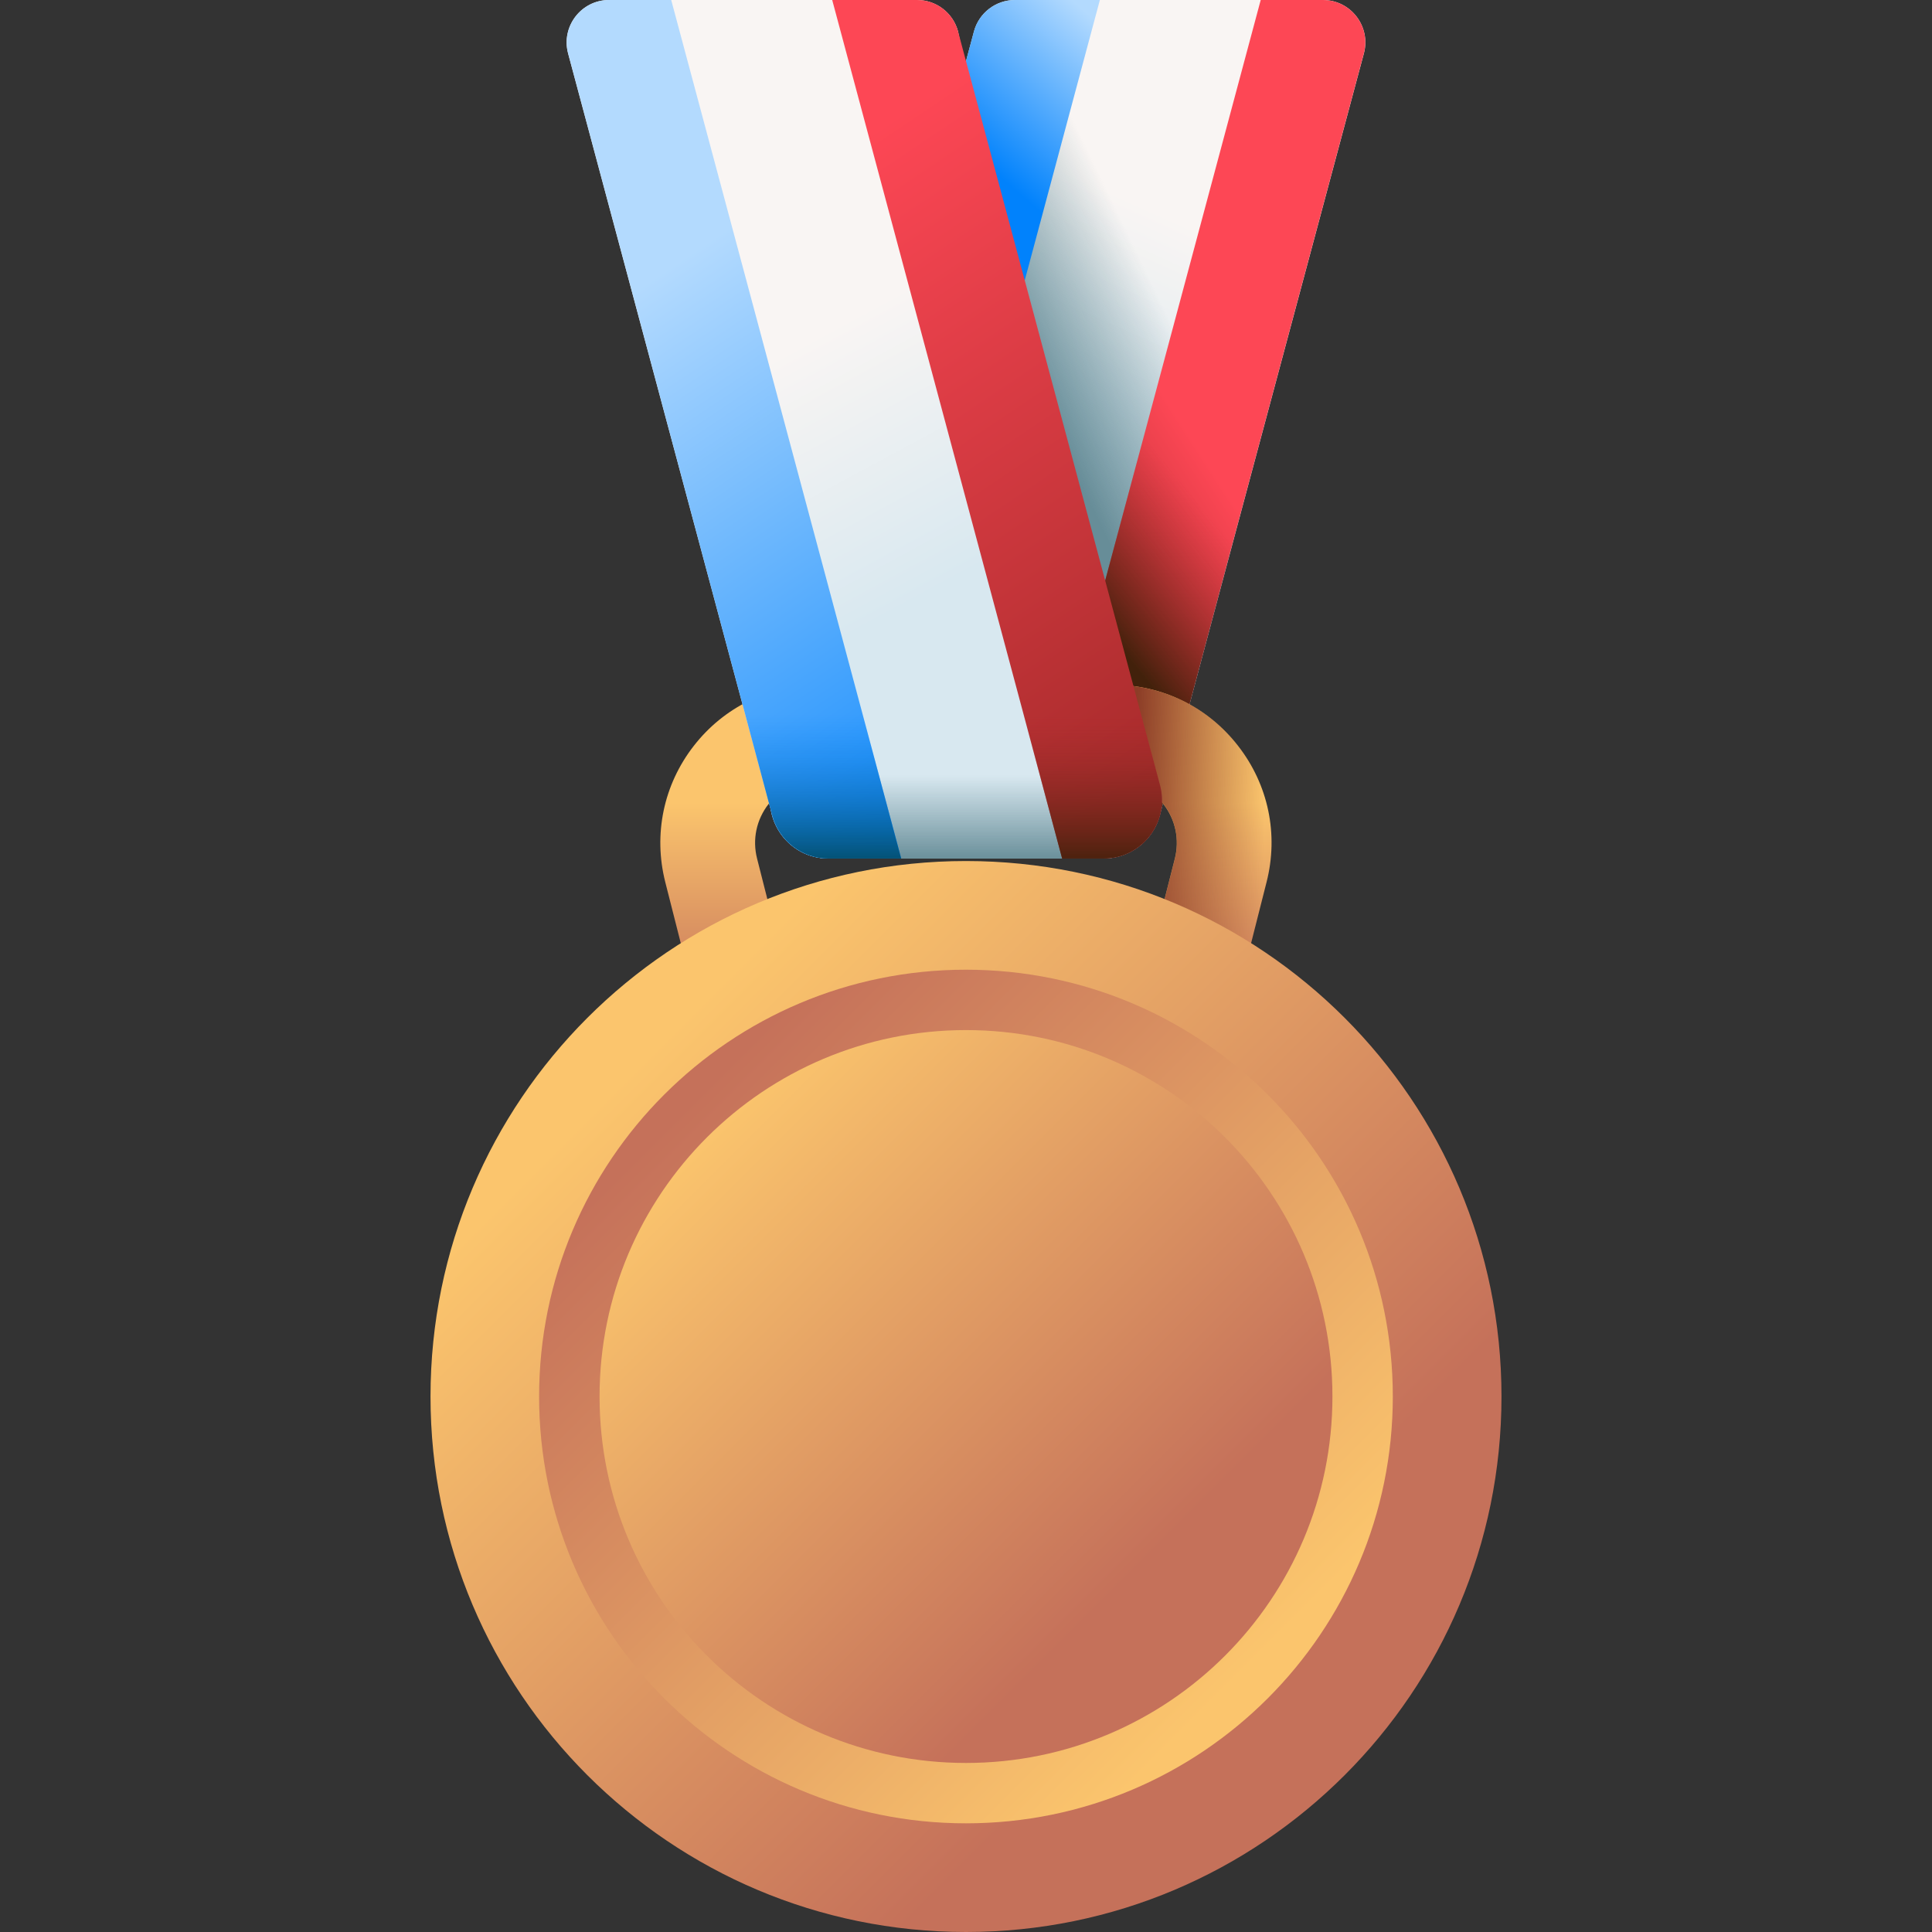
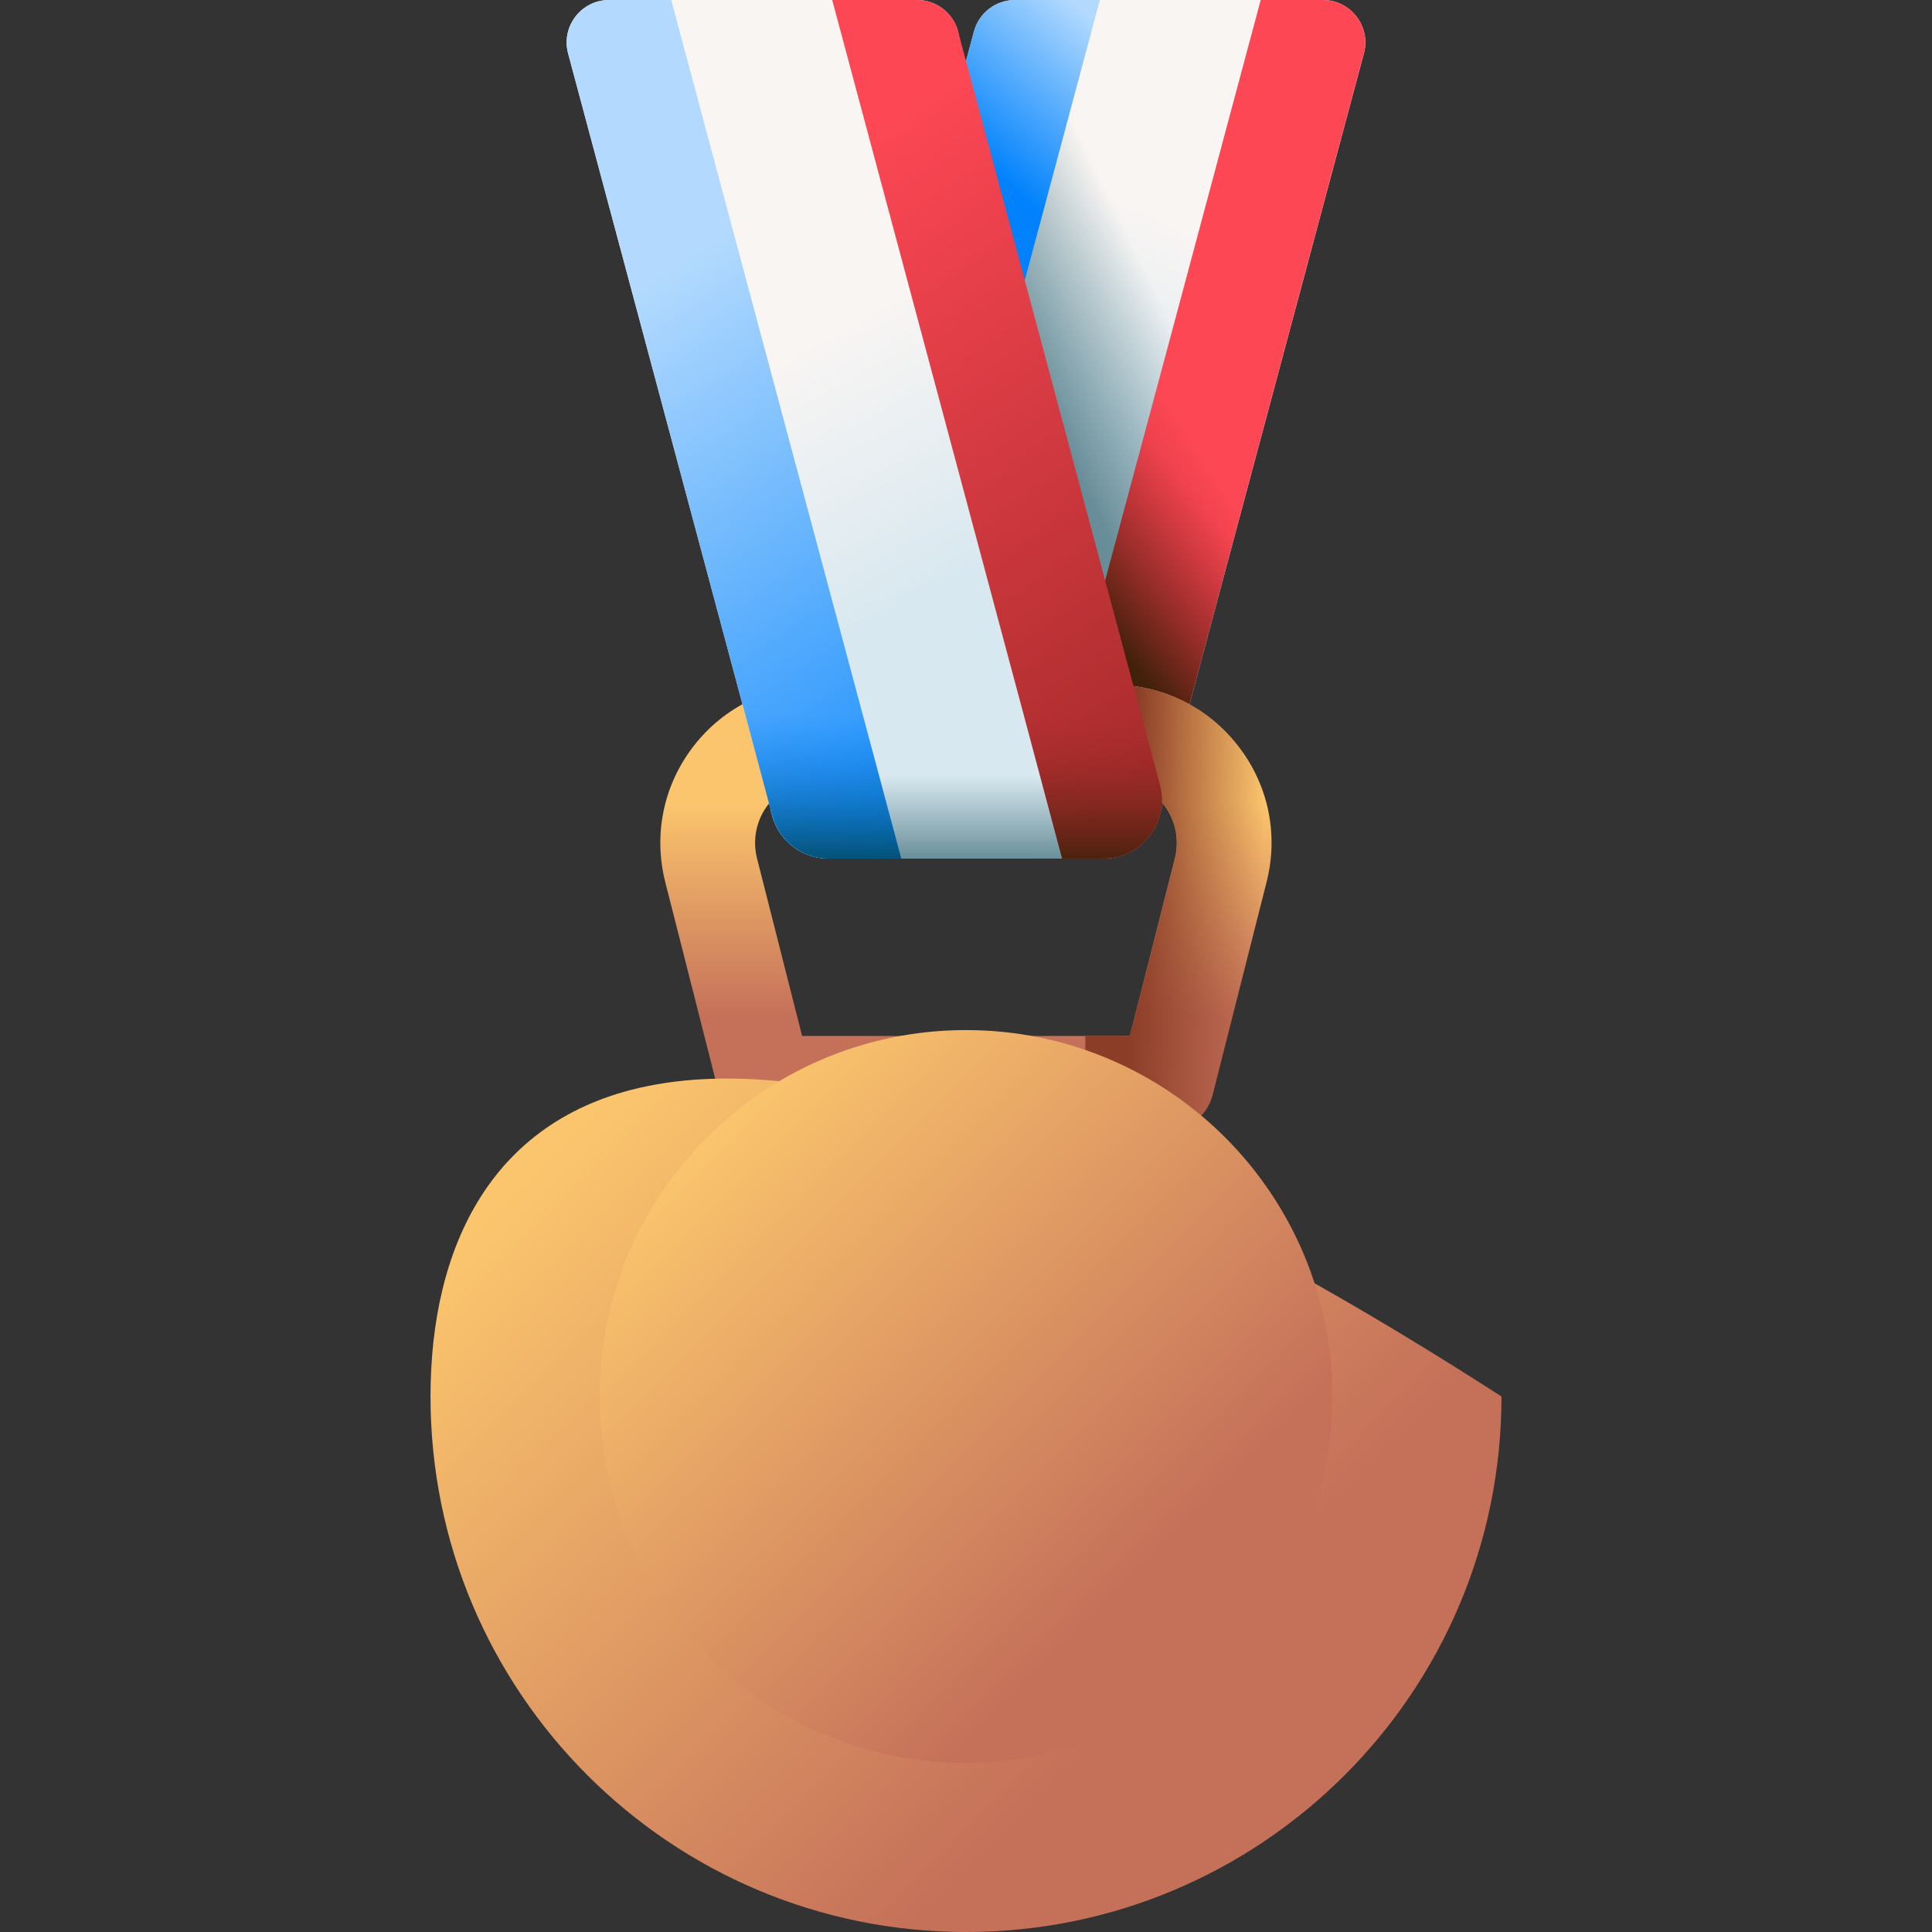
<svg xmlns="http://www.w3.org/2000/svg" width="24" height="24" viewBox="0 0 24 24" fill="none">
  <rect x="0" y="0" width="24" height="24" fill="#333333" stroke="none" />
  <g clip-path="url(#clip0_265_1892)">
    <path d="M13.707 10.665H10.29C9.814 10.665 9.467 10.213 9.591 9.753L12.099 0.39C12.161 0.16 12.37 0 12.608 0H16.434C16.78 0 17.032 0.329 16.943 0.663L14.407 10.128C14.322 10.444 14.035 10.665 13.707 10.665Z" fill="url(#paint0_linear_265_1892)" />
    <path d="M16.39 2.728L14.407 10.128C14.322 10.444 14.035 10.665 13.707 10.665H10.29C9.814 10.665 9.467 10.213 9.591 9.753L12.099 0.391C12.161 0.16 12.37 0 12.608 0H13.662L15.239 1.576L16.39 2.728Z" fill="url(#paint1_linear_265_1892)" />
    <path d="M16.942 0.663L14.406 10.128C14.322 10.444 14.035 10.665 13.707 10.665H12.804L15.661 0H16.433C16.78 0 17.032 0.329 16.942 0.663Z" fill="url(#paint2_linear_265_1892)" />
    <path d="M16.39 2.727L14.406 10.128C14.321 10.444 14.035 10.664 13.707 10.664H12.804L15.239 1.576L16.39 2.727Z" fill="url(#paint3_linear_265_1892)" />
    <path d="M12.608 0H13.663L10.805 10.665H10.29C9.814 10.665 9.467 10.213 9.591 9.753L12.099 0.39C12.161 0.16 12.37 0 12.608 0Z" fill="url(#paint4_linear_265_1892)" />
    <path d="M14.492 14.046H9.506C9.237 14.046 9.002 13.863 8.936 13.602L8.264 10.957C8.114 10.364 8.243 9.748 8.618 9.266C8.993 8.783 9.559 8.507 10.17 8.507H13.829C14.44 8.507 15.005 8.783 15.38 9.266C15.756 9.748 15.885 10.364 15.734 10.957L15.063 13.602C14.996 13.863 14.761 14.046 14.492 14.046ZM9.964 12.869H14.035L14.594 10.667C14.654 10.429 14.603 10.182 14.452 9.988C14.301 9.794 14.074 9.683 13.829 9.683H10.17C9.925 9.683 9.698 9.794 9.547 9.988C9.396 10.182 9.344 10.429 9.405 10.667L9.964 12.869Z" fill="url(#paint5_linear_265_1892)" />
    <path d="M13.829 8.507H13.482V9.683H13.829C14.075 9.683 14.302 9.794 14.453 9.988C14.603 10.182 14.655 10.429 14.595 10.667L14.036 12.869H13.482V14.046H14.493C14.762 14.046 14.997 13.863 15.063 13.602L15.735 10.957C15.885 10.364 15.756 9.748 15.381 9.266C15.006 8.783 14.44 8.507 13.829 8.507Z" fill="url(#paint6_linear_265_1892)" />
-     <path d="M12 24C15.674 24 18.652 21.022 18.652 17.348C18.652 13.674 15.674 10.696 12 10.696C8.326 10.696 5.348 13.674 5.348 17.348C5.348 21.022 8.326 24 12 24Z" fill="url(#paint7_linear_265_1892)" />
-     <path d="M11.999 22.65C14.928 22.65 17.302 20.276 17.302 17.348C17.302 14.419 14.928 12.046 11.999 12.046C9.071 12.046 6.697 14.419 6.697 17.348C6.697 20.276 9.071 22.65 11.999 22.65Z" fill="url(#paint8_linear_265_1892)" />
+     <path d="M12 24C15.674 24 18.652 21.022 18.652 17.348C8.326 10.696 5.348 13.674 5.348 17.348C5.348 21.022 8.326 24 12 24Z" fill="url(#paint7_linear_265_1892)" />
    <path d="M12 21.9C14.514 21.9 16.552 19.862 16.552 17.348C16.552 14.834 14.514 12.796 12 12.796C9.486 12.796 7.448 14.834 7.448 17.348C7.448 19.862 9.486 21.9 12 21.9Z" fill="url(#paint9_linear_265_1892)" />
    <path d="M10.293 10.665H13.71C14.186 10.665 13.953 10.213 13.829 9.753L11.901 0.39C11.839 0.16 11.631 0 11.392 0H7.566C7.22 0 6.968 0.329 7.057 0.663L9.593 10.128C9.678 10.444 9.965 10.665 10.293 10.665Z" fill="url(#paint10_linear_265_1892)" />
    <path d="M9.593 10.128C9.678 10.444 9.965 10.665 10.293 10.665H13.71C14.186 10.665 14.533 10.213 14.41 9.753L13.335 5.741H8.418L9.593 10.128Z" fill="url(#paint11_linear_265_1892)" />
    <path d="M7.057 0.663L9.593 10.128C9.678 10.444 9.965 10.665 10.293 10.665H11.196L8.338 0H7.566C7.22 0 6.968 0.329 7.057 0.663Z" fill="url(#paint12_linear_265_1892)" />
    <path d="M11.393 0H10.338L13.195 10.665H13.71C14.187 10.665 14.533 10.213 14.41 9.753L11.901 0.39C11.84 0.16 11.631 0 11.393 0Z" fill="url(#paint13_linear_265_1892)" />
    <path d="M11.195 10.665H10.292C9.964 10.665 9.678 10.444 9.593 10.128L8.417 5.741H9.876L11.195 10.665Z" fill="url(#paint14_linear_265_1892)" />
    <path d="M13.709 10.665H13.194L11.875 5.741H13.334L14.409 9.753C14.532 10.213 14.185 10.665 13.709 10.665Z" fill="url(#paint15_linear_265_1892)" />
  </g>
  <defs>
    <linearGradient id="paint0_linear_265_1892" x1="14.426" y1="2.653" x2="13.194" y2="5.394" gradientUnits="userSpaceOnUse">
      <stop stop-color="#F9F5F3" />
      <stop offset="1" stop-color="#D8E8F0" />
    </linearGradient>
    <linearGradient id="paint1_linear_265_1892" x1="14.807" y1="4.549" x2="13.113" y2="5.365" gradientUnits="userSpaceOnUse">
      <stop stop-color="#678D98" stop-opacity="0" />
      <stop offset="0.996" stop-color="#678D98" stop-opacity="0.996" />
      <stop offset="1" stop-color="#678D98" />
    </linearGradient>
    <linearGradient id="paint2_linear_265_1892" x1="14.751" y1="5.358" x2="12.712" y2="6.676" gradientUnits="userSpaceOnUse">
      <stop stop-color="#FD4755" />
      <stop offset="1" stop-color="#A72B2B" />
    </linearGradient>
    <linearGradient id="paint3_linear_265_1892" x1="14.711" y1="6.031" x2="13.237" y2="7.223" gradientUnits="userSpaceOnUse">
      <stop stop-color="#A72B2B" stop-opacity="0" />
      <stop offset="1" stop-color="#42210B" />
    </linearGradient>
    <linearGradient id="paint4_linear_265_1892" x1="14.972" y1="1.443" x2="13.497" y2="3.137" gradientUnits="userSpaceOnUse">
      <stop stop-color="#B3DAFE" />
      <stop offset="1" stop-color="#0182FC" />
    </linearGradient>
    <linearGradient id="paint5_linear_265_1892" x1="11.999" y1="9.976" x2="11.999" y2="12.612" gradientUnits="userSpaceOnUse">
      <stop stop-color="#FBC56D" />
      <stop offset="1" stop-color="#C5715A" />
    </linearGradient>
    <linearGradient id="paint6_linear_265_1892" x1="15.679" y1="11.334" x2="14.055" y2="11.287" gradientUnits="userSpaceOnUse">
      <stop stop-color="#8C3D27" stop-opacity="0" />
      <stop offset="1" stop-color="#8C3D27" />
    </linearGradient>
    <linearGradient id="paint7_linear_265_1892" x1="7.898" y1="13.246" x2="14.914" y2="20.262" gradientUnits="userSpaceOnUse">
      <stop stop-color="#FBC56D" />
      <stop offset="1" stop-color="#C5715A" />
    </linearGradient>
    <linearGradient id="paint8_linear_265_1892" x1="15.443" y1="20.791" x2="8.455" y2="13.803" gradientUnits="userSpaceOnUse">
      <stop stop-color="#FBC56D" />
      <stop offset="1" stop-color="#C5715A" />
    </linearGradient>
    <linearGradient id="paint9_linear_265_1892" x1="8.691" y1="14.039" x2="14.138" y2="19.486" gradientUnits="userSpaceOnUse">
      <stop stop-color="#FBC56D" />
      <stop offset="1" stop-color="#C5715A" />
    </linearGradient>
    <linearGradient id="paint10_linear_265_1892" x1="10.153" y1="4.165" x2="11.808" y2="7.23" gradientUnits="userSpaceOnUse">
      <stop stop-color="#F9F5F3" />
      <stop offset="1" stop-color="#D8E8F0" />
    </linearGradient>
    <linearGradient id="paint11_linear_265_1892" x1="11.426" y1="9.631" x2="11.426" y2="10.698" gradientUnits="userSpaceOnUse">
      <stop stop-color="#678D98" stop-opacity="0" />
      <stop offset="0.996" stop-color="#678D98" stop-opacity="0.996" />
      <stop offset="1" stop-color="#678D98" />
    </linearGradient>
    <linearGradient id="paint12_linear_265_1892" x1="7.944" y1="3.576" x2="12.744" y2="10.729" gradientUnits="userSpaceOnUse">
      <stop stop-color="#B3DAFE" />
      <stop offset="1" stop-color="#0182FC" />
    </linearGradient>
    <linearGradient id="paint13_linear_265_1892" x1="10.228" y1="2.044" x2="15.028" y2="9.197" gradientUnits="userSpaceOnUse">
      <stop stop-color="#FD4755" />
      <stop offset="1" stop-color="#A72B2B" />
    </linearGradient>
    <linearGradient id="paint14_linear_265_1892" x1="9.806" y1="8.878" x2="9.806" y2="10.761" gradientUnits="userSpaceOnUse">
      <stop stop-color="#0182FC" stop-opacity="0" />
      <stop offset="1" stop-color="#024C67" />
    </linearGradient>
    <linearGradient id="paint15_linear_265_1892" x1="13.154" y1="8.878" x2="13.154" y2="10.761" gradientUnits="userSpaceOnUse">
      <stop stop-color="#A72B2B" stop-opacity="0" />
      <stop offset="1" stop-color="#42210B" />
    </linearGradient>
    <clipPath id="clip0_265_1892">
      <rect width="24" height="24" fill="white" />
    </clipPath>
  </defs>
</svg>